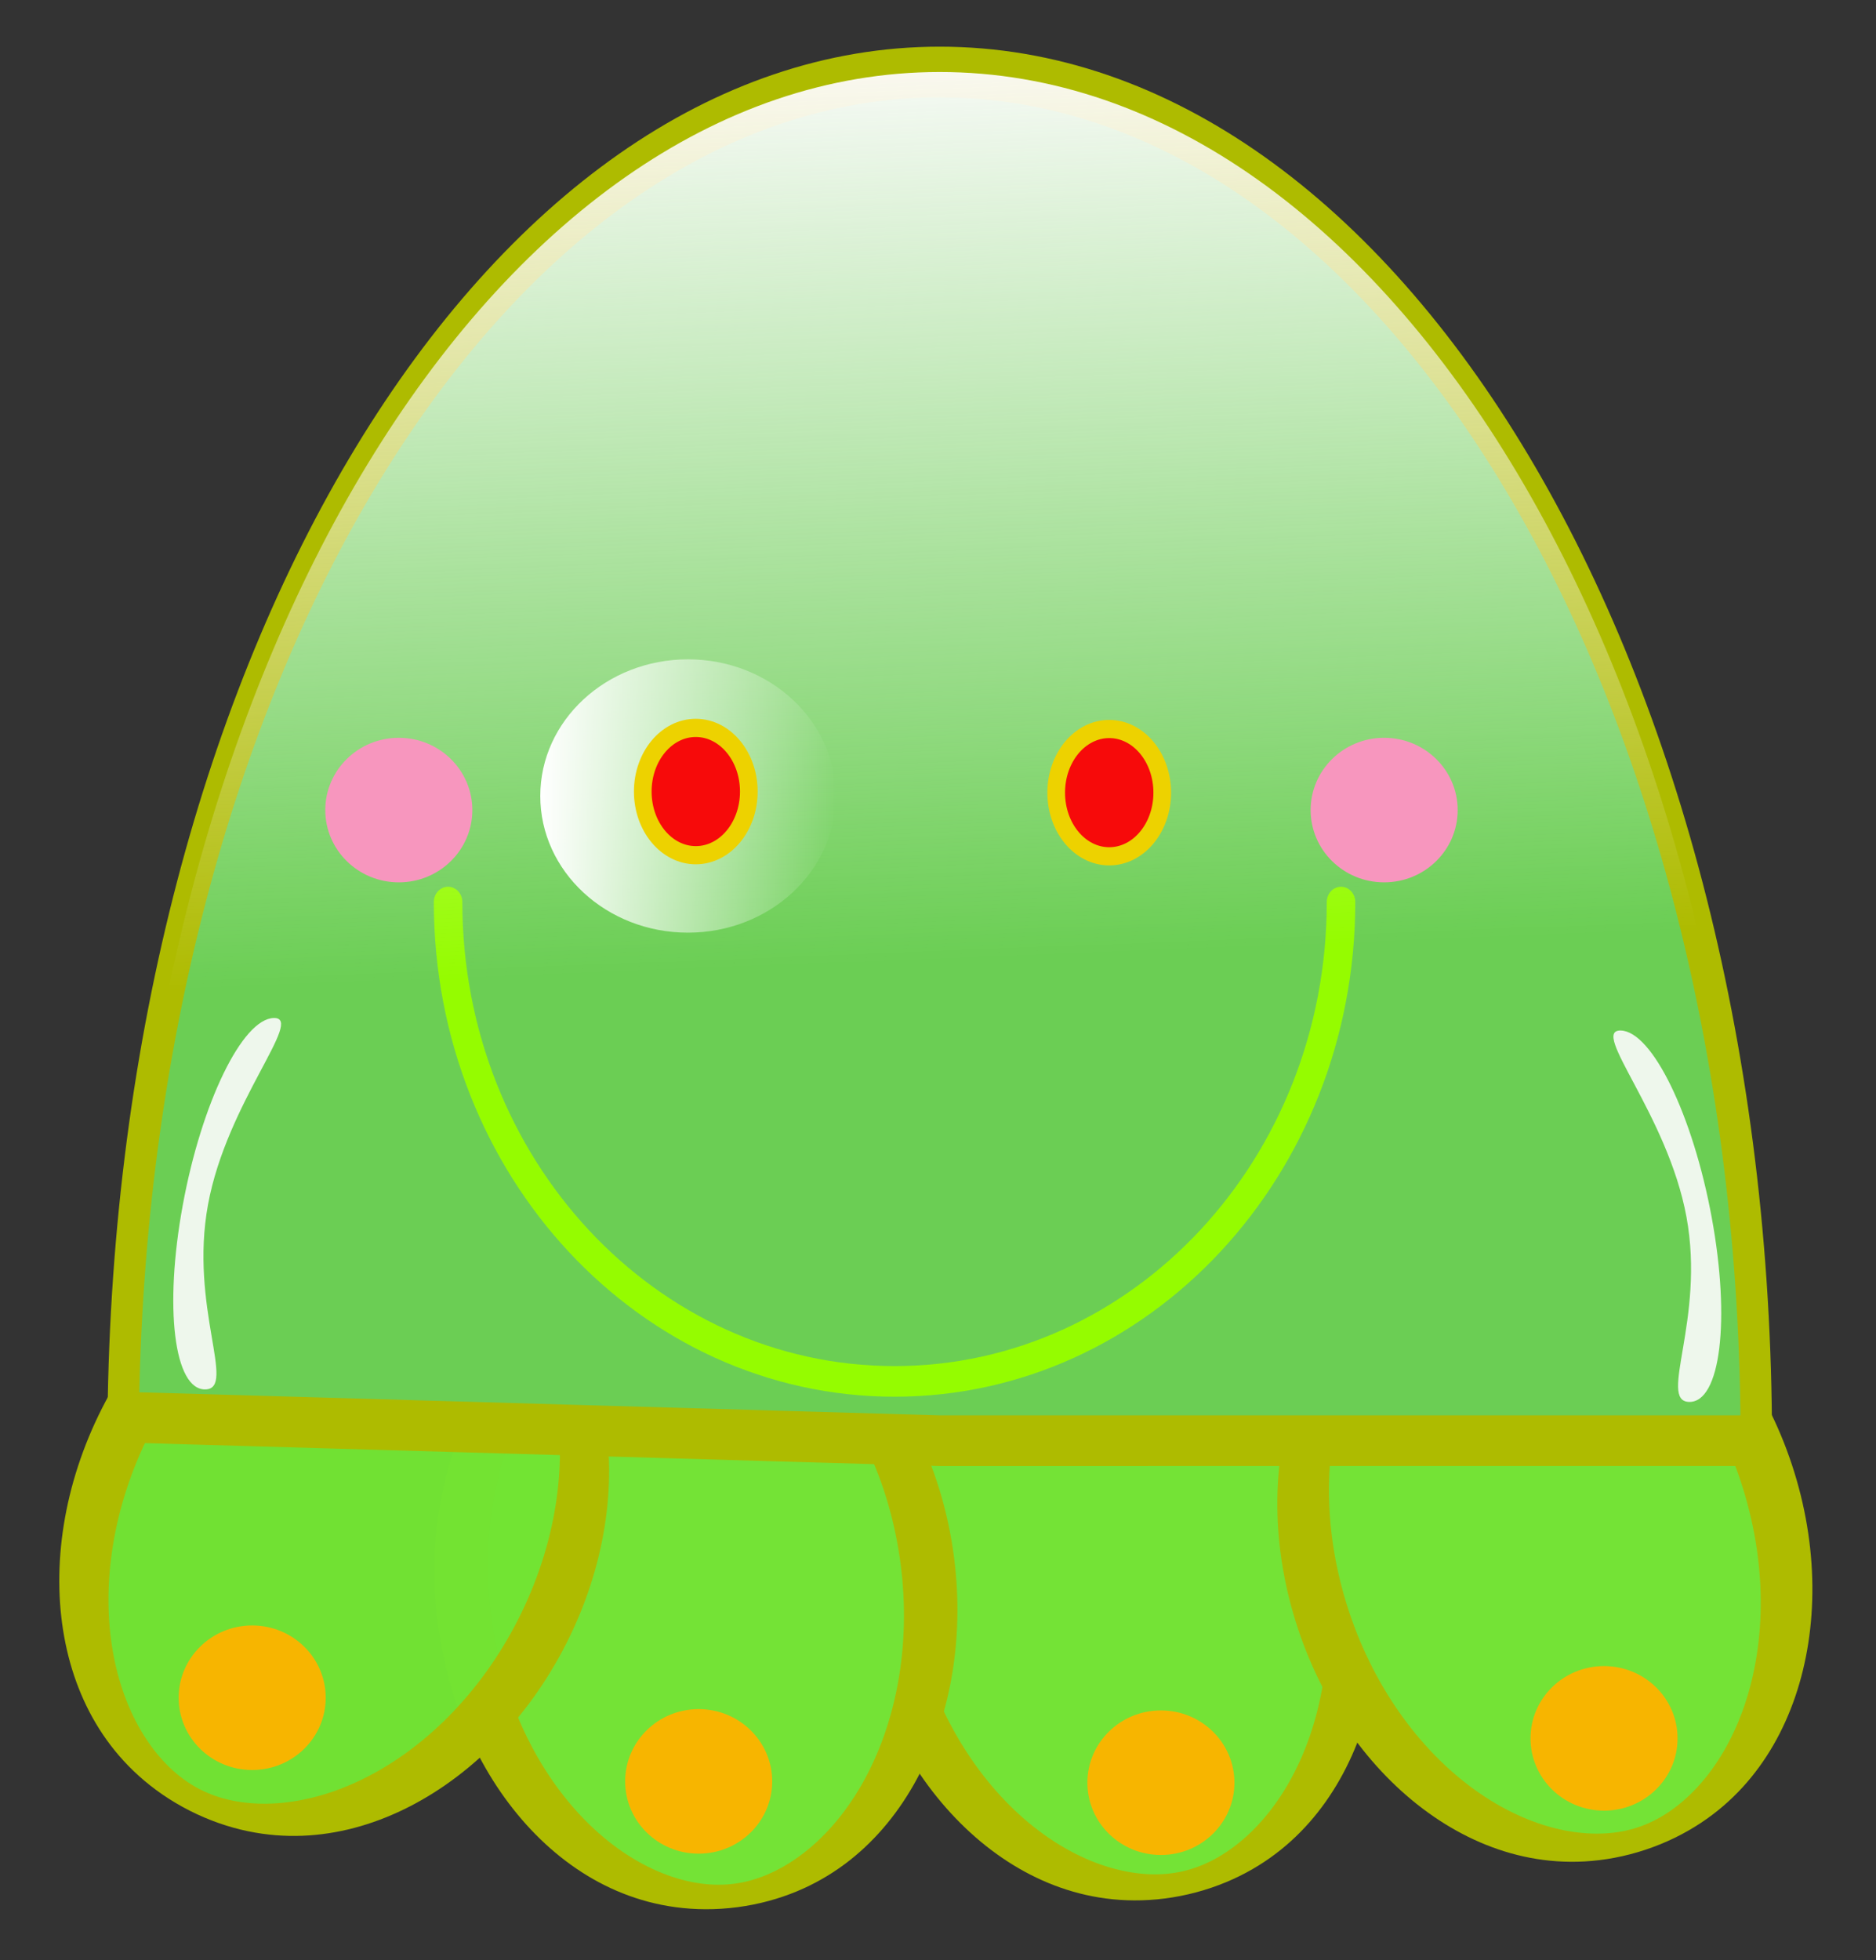
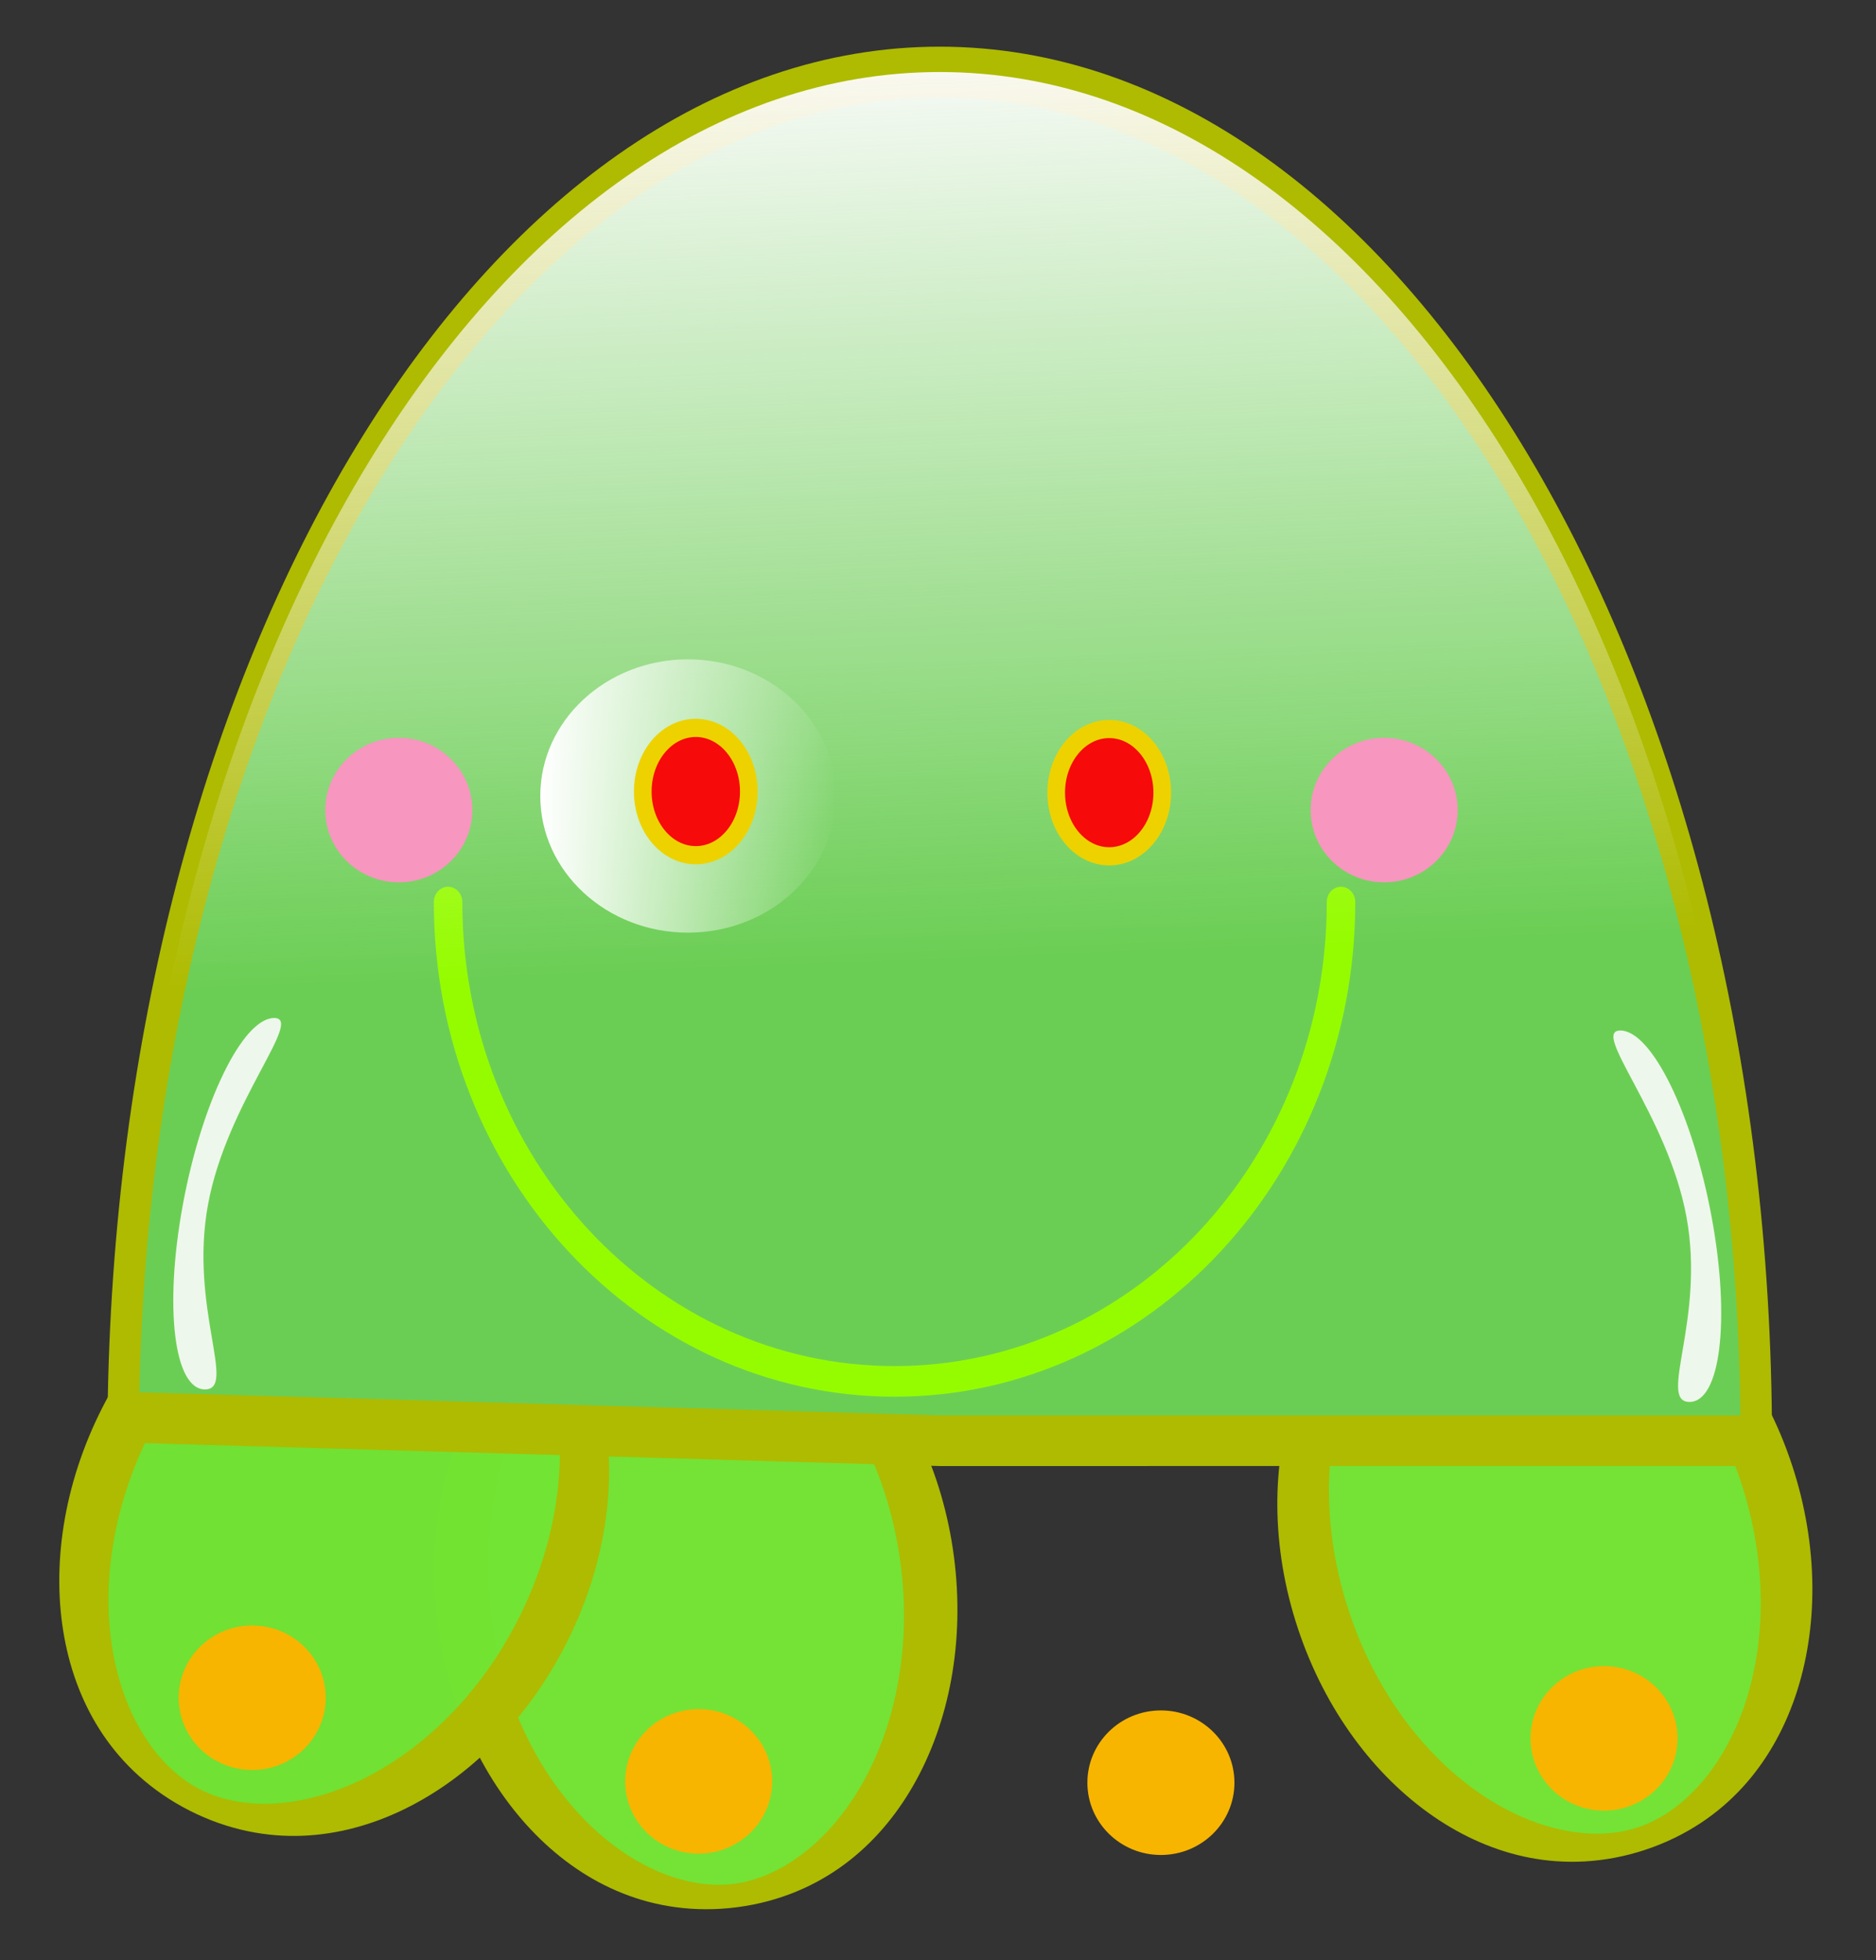
<svg xmlns="http://www.w3.org/2000/svg" xmlns:xlink="http://www.w3.org/1999/xlink" viewBox="0 0 450 470">
  <rect x="0" y="0" width="450" height="470" fill="#333333" stroke="none" />
  <defs>
    <linearGradient id="a">
      <stop offset="0" stop-color="#fff" />
      <stop offset="1" stop-color="#fff" stop-opacity="0" />
    </linearGradient>
    <linearGradient id="b" y2="427.92" gradientUnits="userSpaceOnUse" x2="193.71" gradientTransform="scale(1.388 .721)" y1="505.98" x1="190.02">
      <stop offset="0" stop-color="#fefcfe" />
      <stop offset="1" stop-color="#fefcfe" stop-opacity="0" />
    </linearGradient>
    <linearGradient id="c" y2="328.04" xlink:href="#a" gradientUnits="userSpaceOnUse" x2="238.82" gradientTransform="scale(1.04 .962)" y1="328.04" x1="211.76" />
  </defs>
-   <path d="M179.81 431.12c0 21.758-5.88 39.396-13.132 39.396s-13.132-17.638-13.132-39.396 5.88-39.396 13.132-39.396 13.132 17.638 13.132 39.396z" transform="matrix(4.152 -.962 .423 1.824 -606.64 -246.426)" stroke-linejoin="round" stroke="#aebb00" stroke-linecap="round" stroke-width="3.03" fill="#74e336" />
  <path d="M179.81 431.12c0 21.758-5.88 39.396-13.132 39.396s-13.132-17.638-13.132-39.396 5.88-39.396 13.132-39.396 13.132 17.638 13.132 39.396z" transform="matrix(4.226 -.553 .243 1.857 -642.22 -327.07)" stroke-linejoin="round" stroke="#aebb00" stroke-linecap="round" stroke-width="3.03" fill="#74e336" />
  <path d="M179.81 431.12c0 21.758-5.88 39.396-13.132 39.396s-13.132-17.638-13.132-39.396 5.88-39.396 13.132-39.396 13.132 17.638 13.132 39.396z" transform="matrix(3.801 1.927 -.847 1.67 -188.216 -675.3)" stroke-linejoin="round" fill-opacity=".984" stroke="#aebb00" stroke-linecap="round" stroke-width="3.03" fill="#72e333" />
  <path d="M179.81 431.12c0 21.758-5.88 39.396-13.132 39.396s-13.132-17.638-13.132-39.396 5.88-39.396 13.132-39.396 13.132 17.638 13.132 39.396z" transform="matrix(-4.045 1.341 -.589 -1.778 1298.71 913.83)" stroke-linejoin="round" stroke="#aebb00" stroke-linecap="round" stroke-width="3.03" fill="#74e336" />
  <path d="M339.41 279.6c0 45.189-35.276 81.822-78.792 81.822-42.987 0-78.041-35.781-78.78-80.416l78.78-1.407z" transform="matrix(2.486 0 0 -4.011 -422.49 1466.93)" stroke-linejoin="round" stroke="#aebb00" stroke-linecap="round" stroke-width="3.03" fill="#6bce54" />
  <path d="M516.19 314.45c0 25.942-21.03 46.972-46.972 46.972s-46.972-21.03-46.972-46.972" transform="matrix(2.28 0 0 2.447 -855.24 -553.16)" stroke-linejoin="round" stroke="#95fc00" stroke-linecap="round" stroke-width="3" fill="none" />
  <path d="M339.41 279.6c0 45.189-35.276 81.822-78.792 81.822-42.987 0-78.041-35.781-78.78-80.416l78.78-1.407z" transform="matrix(2.486 0 0 -4.011 -422.49 1466.93)" fill="url(#b)" />
  <path d="M248.32 315.5c0 7.187-6.299 13.014-14.069 13.014s-14.069-5.827-14.069-13.014c0-7.187 6.299-13.014 14.069-13.014s14.069 5.827 14.069 13.014z" transform="translate(-424.82 -603.56) scale(2.518)" fill="url(#c)" />
  <path d="M41.416 289.19c0 5.858-4.07 10.607-9.091 10.607-5.021 0-9.092-4.749-9.092-10.607s4.07-10.607 9.092-10.607c5.02 0 9.091 4.749 9.091 10.607z" transform="matrix(1.399 0 0 1.439 121.68 -226.342)" stroke-linejoin="round" stroke="#edd200" stroke-linecap="round" stroke-width="3.03" fill="#f70a0a" />
  <path d="M248.32 315.5c0 7.187-6.299 13.014-14.069 13.014s-14.069-5.827-14.069-13.014c0-7.187 6.299-13.014 14.069-13.014s14.069 5.827 14.069 13.014z" transform="matrix(-2.518 0 0 2.518 856.01 -604.45)" fill="url(#c)" />
  <path d="M41.416 289.19c0 5.858-4.07 10.607-9.091 10.607-5.021 0-9.092-4.749-9.092-10.607s4.07-10.607 9.092-10.607c5.02 0 9.091 4.749 9.091 10.607z" transform="matrix(1.399 0 0 1.439 220.85 -226.077)" stroke-linejoin="round" stroke="#edd200" stroke-linecap="round" stroke-width="3.03" fill="#f70a0a" />
  <path d="M78.13 407.093c0 9.572-7.897 17.332-17.638 17.332s-17.637-7.76-17.637-17.332c0-9.572 7.897-17.332 17.637-17.332s17.637 7.76 17.637 17.332zM185.23 427.152c0 9.572-7.897 17.332-17.638 17.332s-17.637-7.76-17.637-17.332c0-9.571 7.897-17.331 17.637-17.331s17.637 7.76 17.637 17.331zM296.106 427.465c0 9.572-7.896 17.332-17.637 17.332s-17.637-7.76-17.637-17.332c0-9.571 7.897-17.331 17.637-17.331s17.637 7.76 17.637 17.331zM402.4 416.836c0 9.572-7.897 17.332-17.638 17.332s-17.637-7.76-17.637-17.332c0-9.571 7.897-17.331 17.637-17.331s17.637 7.76 17.637 17.331z" fill="#f7b500" />
  <path d="M113.3 194.244c0 9.572-7.897 17.332-17.638 17.332s-17.637-7.76-17.637-17.332c0-9.571 7.897-17.331 17.637-17.331s17.637 7.76 17.637 17.331zM349.657 194.244c0 9.572-7.896 17.332-17.637 17.332s-17.637-7.76-17.637-17.332c0-9.571 7.897-17.331 17.637-17.331s17.637 7.76 17.637 17.331z" fill="#f796be" />
  <path d="M405.16 336.16c-7.525-.19 3.903-19.758-.619-44.337s-23.289-44.908-15.765-44.718c7.525.19 17.301 20.292 21.823 44.871 4.522 24.579 2.085 44.374-5.44 44.184zM49.28 333.16c7.524-.19-3.903-19.758.619-44.337s23.289-44.908 15.765-44.718c-7.525.19-17.301 20.292-21.823 44.871-4.522 24.579-2.085 44.374 5.44 44.184z" opacity=".9" fill-rule="evenodd" fill="#fdfcfd" />
</svg>